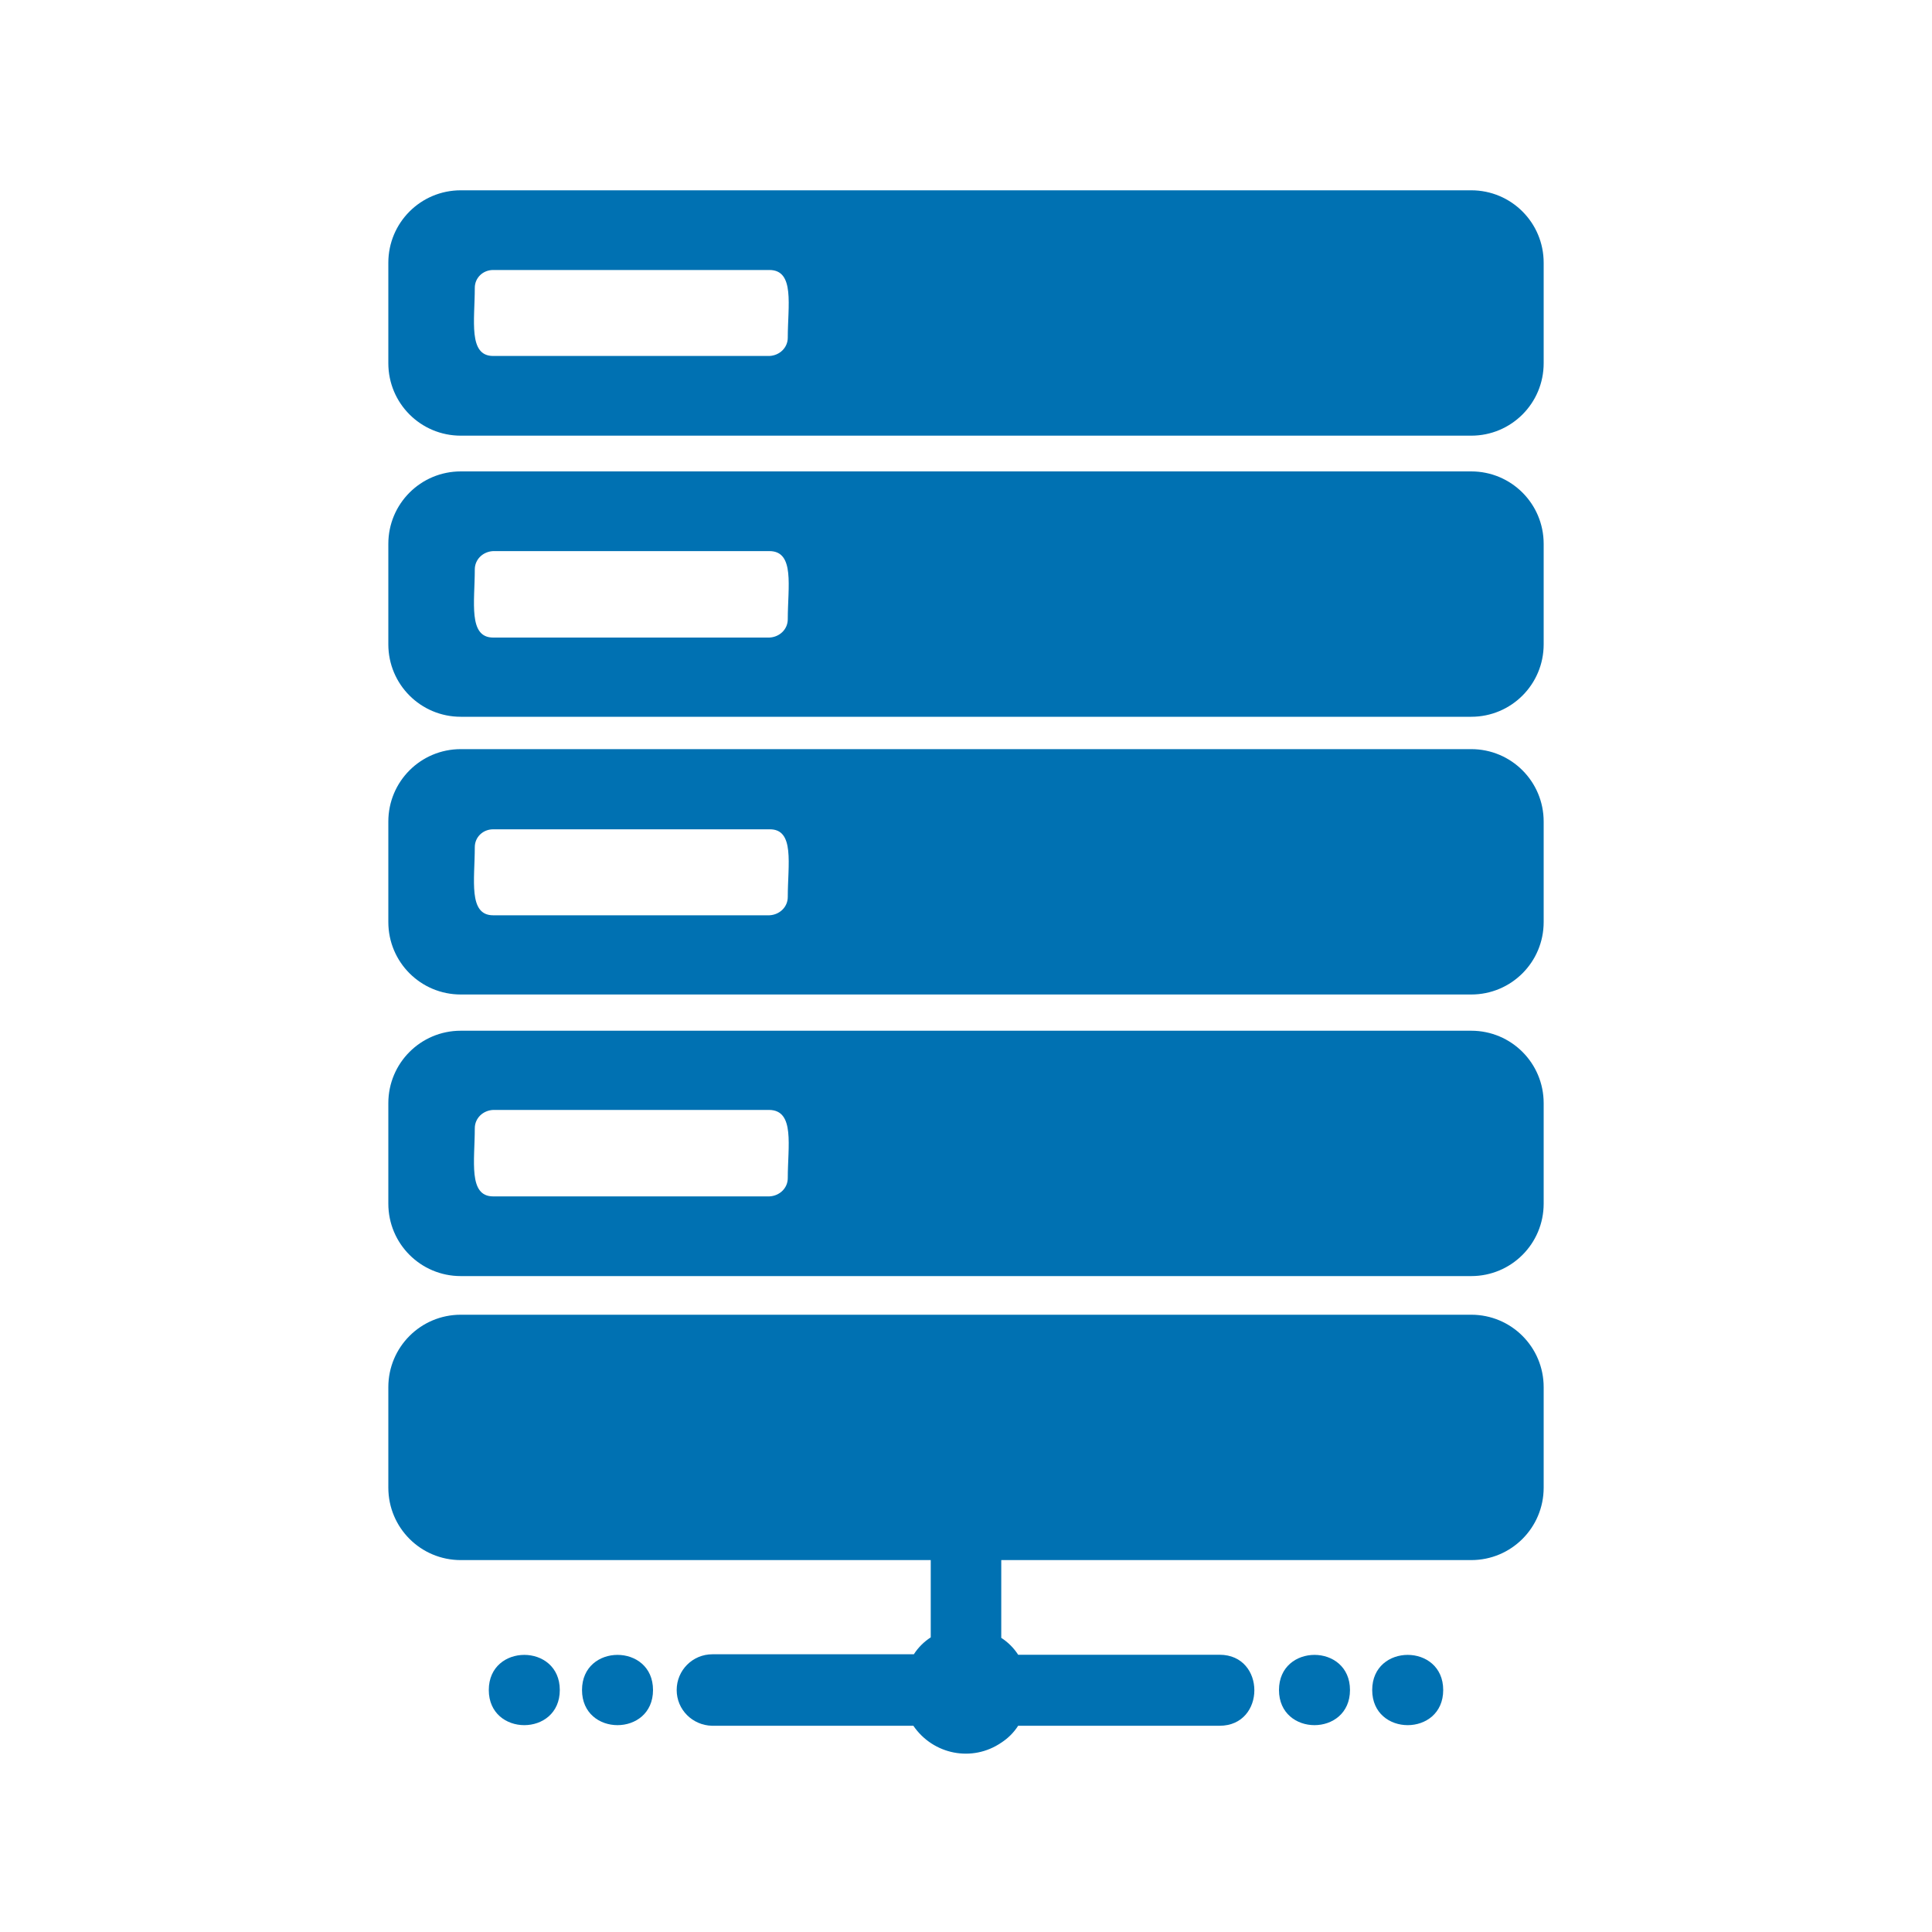
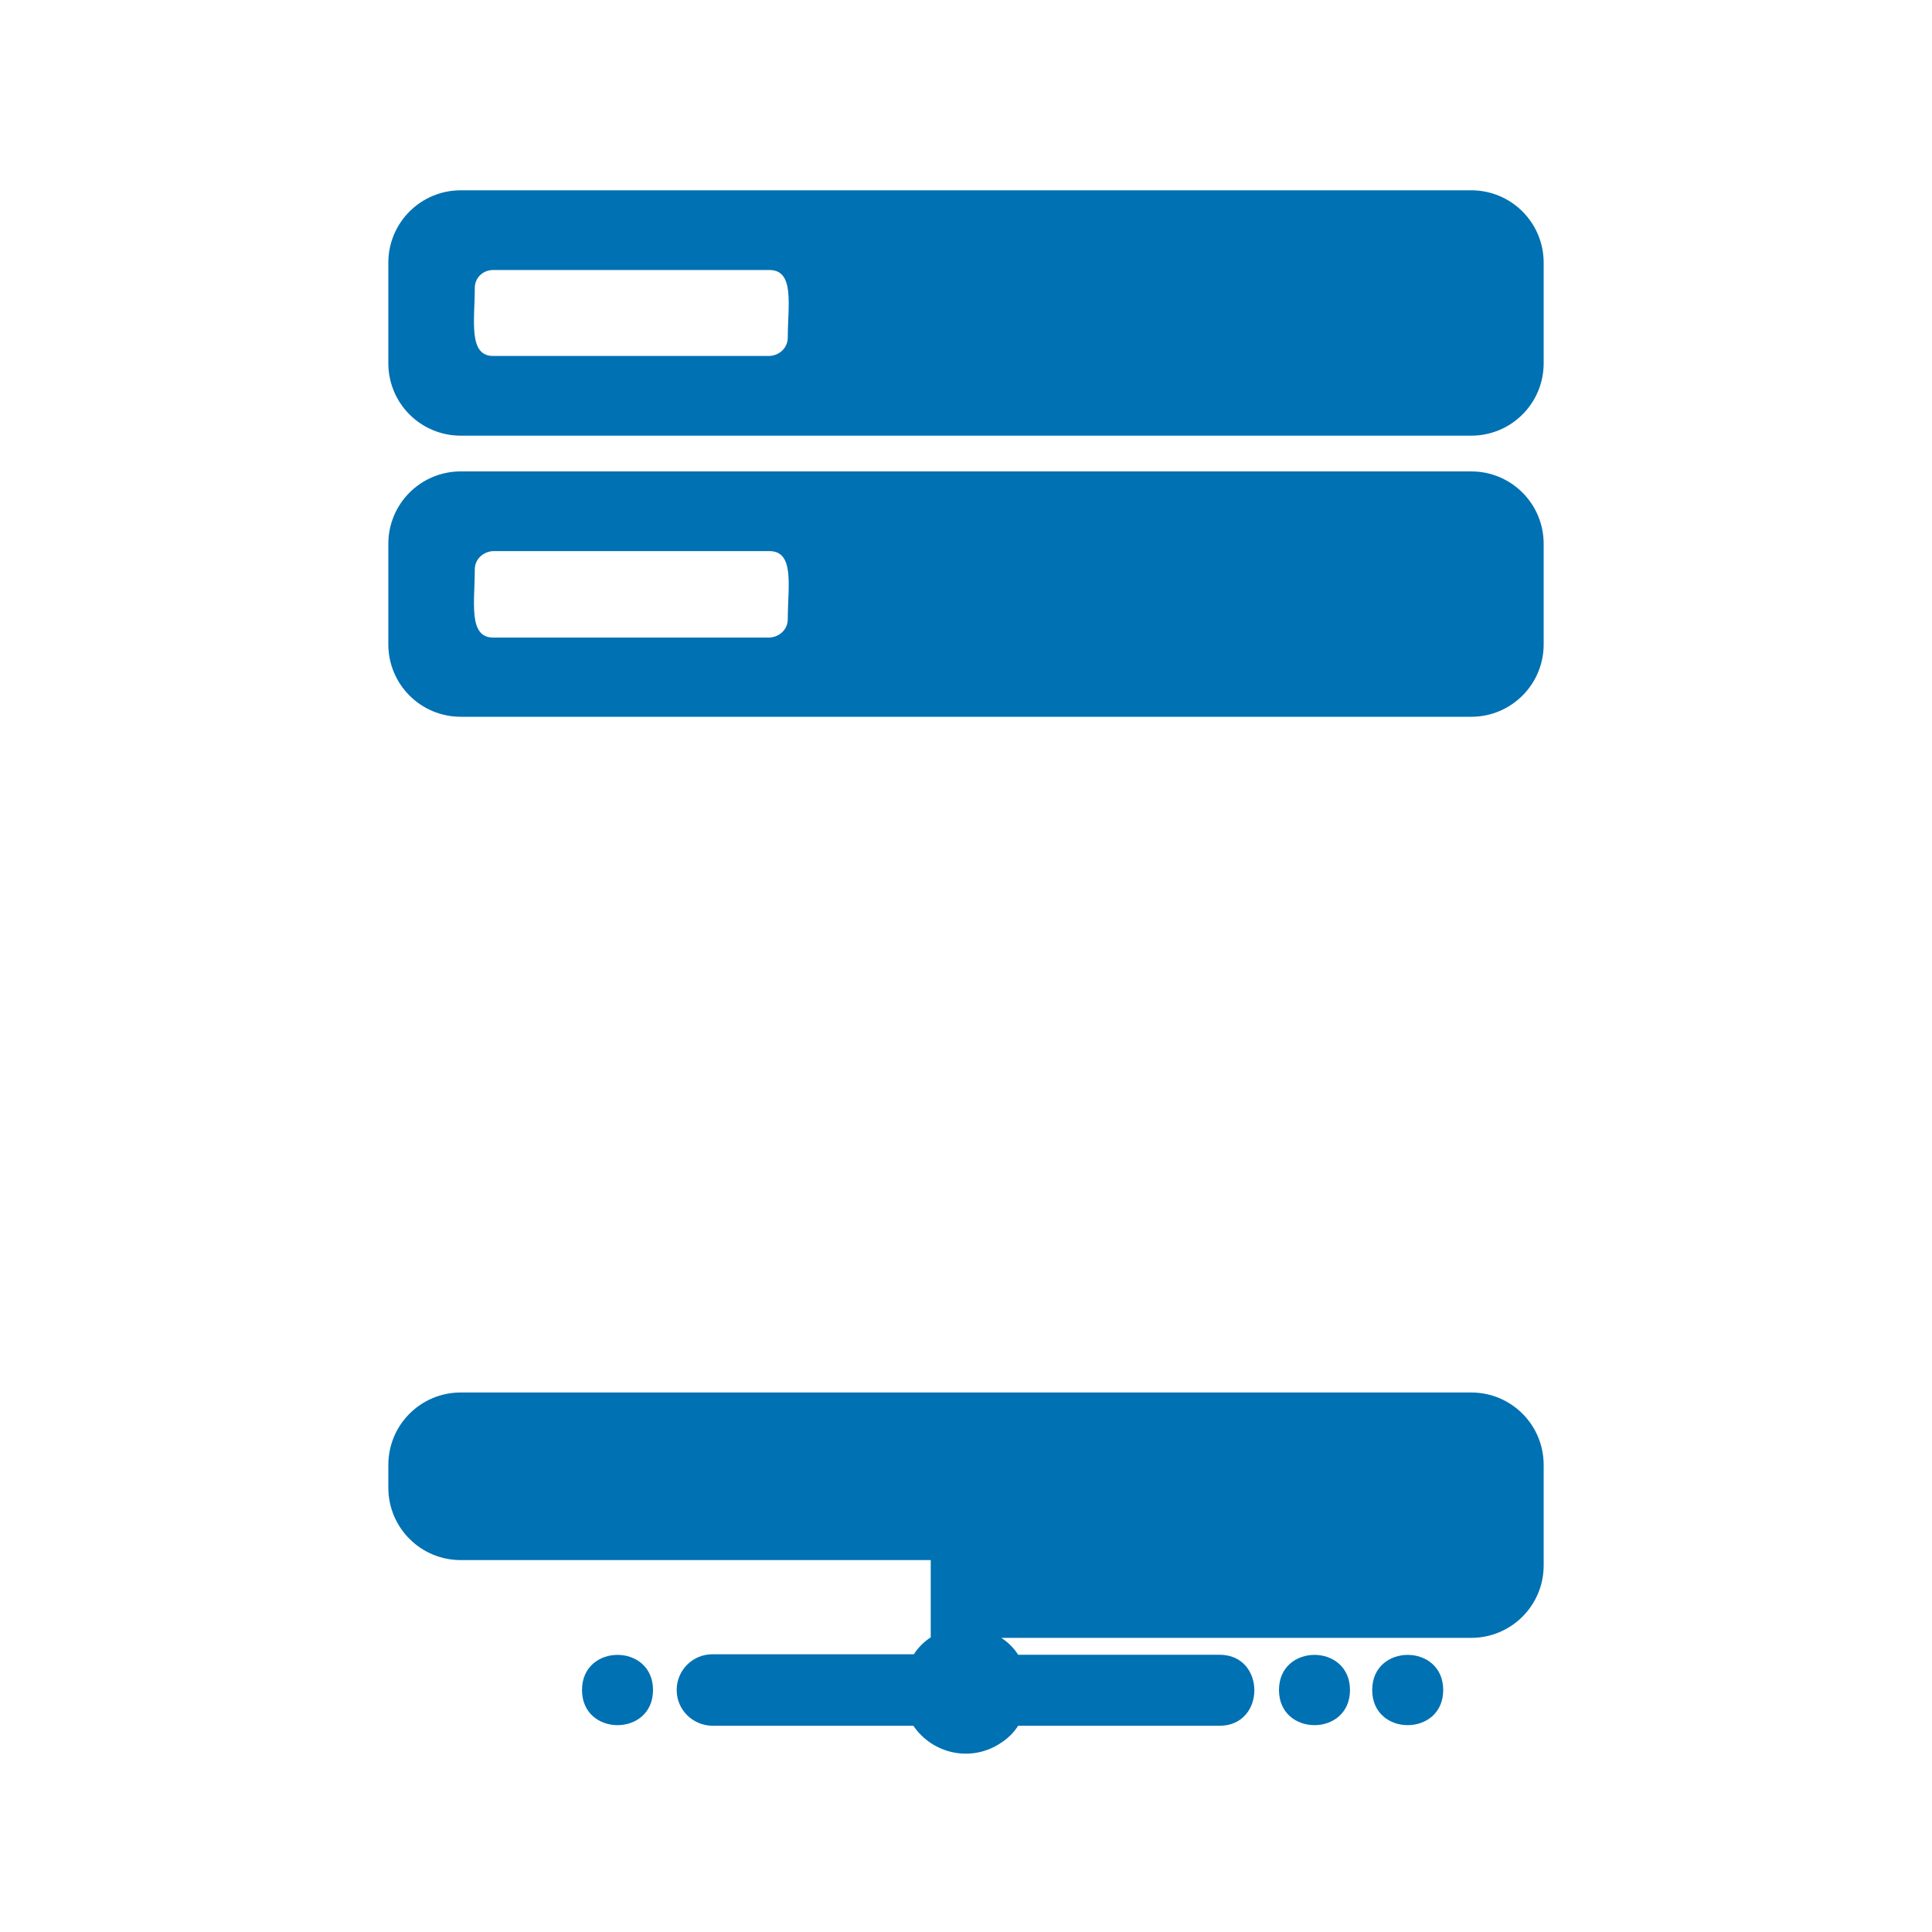
<svg xmlns="http://www.w3.org/2000/svg" id="Layer_1" x="0px" y="0px" viewBox="0 0 400 400" style="enable-background:new 0 0 400 400;" xml:space="preserve">
  <style type="text/css"> .st0{fill-rule:evenodd;clip-rule:evenodd;fill:#0071B2;} </style>
-   <path class="st0" d="M304.6,213.4H95.4c-8.3,0-15,6.7-15,15l0,0v20.8c0,8.3,6.7,15,15,15l0,0h209.2c8.3,0,15-6.7,15-15l0,0v-20.8 C319.6,220.1,312.9,213.4,304.6,213.4L304.6,213.4z M163.1,243.9c0,2.1-1.7,3.7-3.8,3.8h-57.2c-5.2,0-3.8-7.4-3.8-14.1 c0-2.1,1.7-3.7,3.8-3.8h57.2C164.6,229.9,163.1,237.3,163.1,243.9z" />
-   <path class="st0" d="M291.5,288.6c11.7,0,11.7,17.8,0,17.8S279.8,288.6,291.5,288.6z" />
-   <path class="st0" d="M262.7,288.6c11.7,0,11.7,17.8,0,17.8S251,288.6,262.7,288.6z" />
-   <path class="st0" d="M304.6,155.1H95.4c-8.3,0-15,6.7-15,15l0,0v20.8c0,8.3,6.7,15,15,15l0,0h209.2c8.3,0,15-6.7,15-15l0,0v-20.8 C319.6,161.8,312.9,155.1,304.6,155.1L304.6,155.1z M163.1,185.7c0,2.1-1.7,3.7-3.8,3.8h-57.2c-5.2,0-3.8-7.4-3.8-14.1 c0-2.1,1.7-3.7,3.8-3.7h57.2C164.6,171.6,163.1,179,163.1,185.7z" />
-   <path class="st0" d="M101.2,349.9c0,9.7,14.7,9.7,14.7,0S101.2,340.2,101.2,349.9z" />
  <path class="st0" d="M120.5,349.9c0,9.7,14.7,9.7,14.7,0S120.5,340.2,120.5,349.9z" />
  <path class="st0" d="M264.8,349.9c0,9.7,14.7,9.7,14.7,0S264.8,340.2,264.8,349.9z" />
  <path class="st0" d="M284.1,349.9c0,9.7,14.7,9.7,14.7,0S284.1,340.2,284.1,349.9z" />
-   <path class="st0" d="M140.1,349.9c0,4.1,3.3,7.3,7.3,7.4h41.7c4.1,6,12.2,7.6,18.2,3.5c1.4-0.9,2.6-2.1,3.5-3.5h41.7 c9.6,0,9.6-14.7,0-14.7h-41.7c-0.9-1.4-2.1-2.6-3.5-3.5V323h97.3c8.3,0,15-6.7,15-15l0,0v-20.8c0-8.3-6.7-15-15-15H95.4 c-8.3,0-15,6.7-15,15V308c0,8.3,6.7,15,15,15h97.3v16c-1.4,0.9-2.6,2.1-3.5,3.5h-41.7C143.4,342.5,140.1,345.8,140.1,349.9 L140.1,349.9z" />
+   <path class="st0" d="M140.1,349.9c0,4.1,3.3,7.3,7.3,7.4h41.7c4.1,6,12.2,7.6,18.2,3.5c1.4-0.9,2.6-2.1,3.5-3.5h41.7 c9.6,0,9.6-14.7,0-14.7h-41.7c-0.9-1.4-2.1-2.6-3.5-3.5h97.3c8.3,0,15-6.7,15-15l0,0v-20.8c0-8.3-6.7-15-15-15H95.4 c-8.3,0-15,6.7-15,15V308c0,8.3,6.7,15,15,15h97.3v16c-1.4,0.9-2.6,2.1-3.5,3.5h-41.7C143.4,342.5,140.1,345.8,140.1,349.9 L140.1,349.9z" />
  <path class="st0" d="M304.6,97.6H95.4c-8.3,0-15,6.7-15,15v20.8c0,8.3,6.7,15,15,15l0,0h209.2c8.3,0,15-6.7,15-15l0,0v-20.8 C319.6,104.3,312.9,97.6,304.6,97.6z M163.1,128.2c0,2.1-1.7,3.7-3.8,3.8h-57.2c-5.2,0-3.8-7.4-3.8-14.1c0-2.1,1.7-3.7,3.8-3.8h57.2 C164.6,114.1,163.1,121.5,163.1,128.2z" />
  <path class="st0" d="M304.6,39.4H95.4c-8.3,0-15,6.7-15,15v20.8c0,8.3,6.7,15,15,15h209.2c8.3,0,15-6.7,15-15V54.4 C319.6,46.1,312.9,39.4,304.6,39.4z M163.1,69.9c0,2.1-1.7,3.7-3.8,3.8h-57.2c-5.2,0-3.8-7.4-3.8-14.1c0-2.1,1.7-3.7,3.8-3.7h57.2 C164.6,55.9,163.1,63.3,163.1,69.9z" />
</svg>